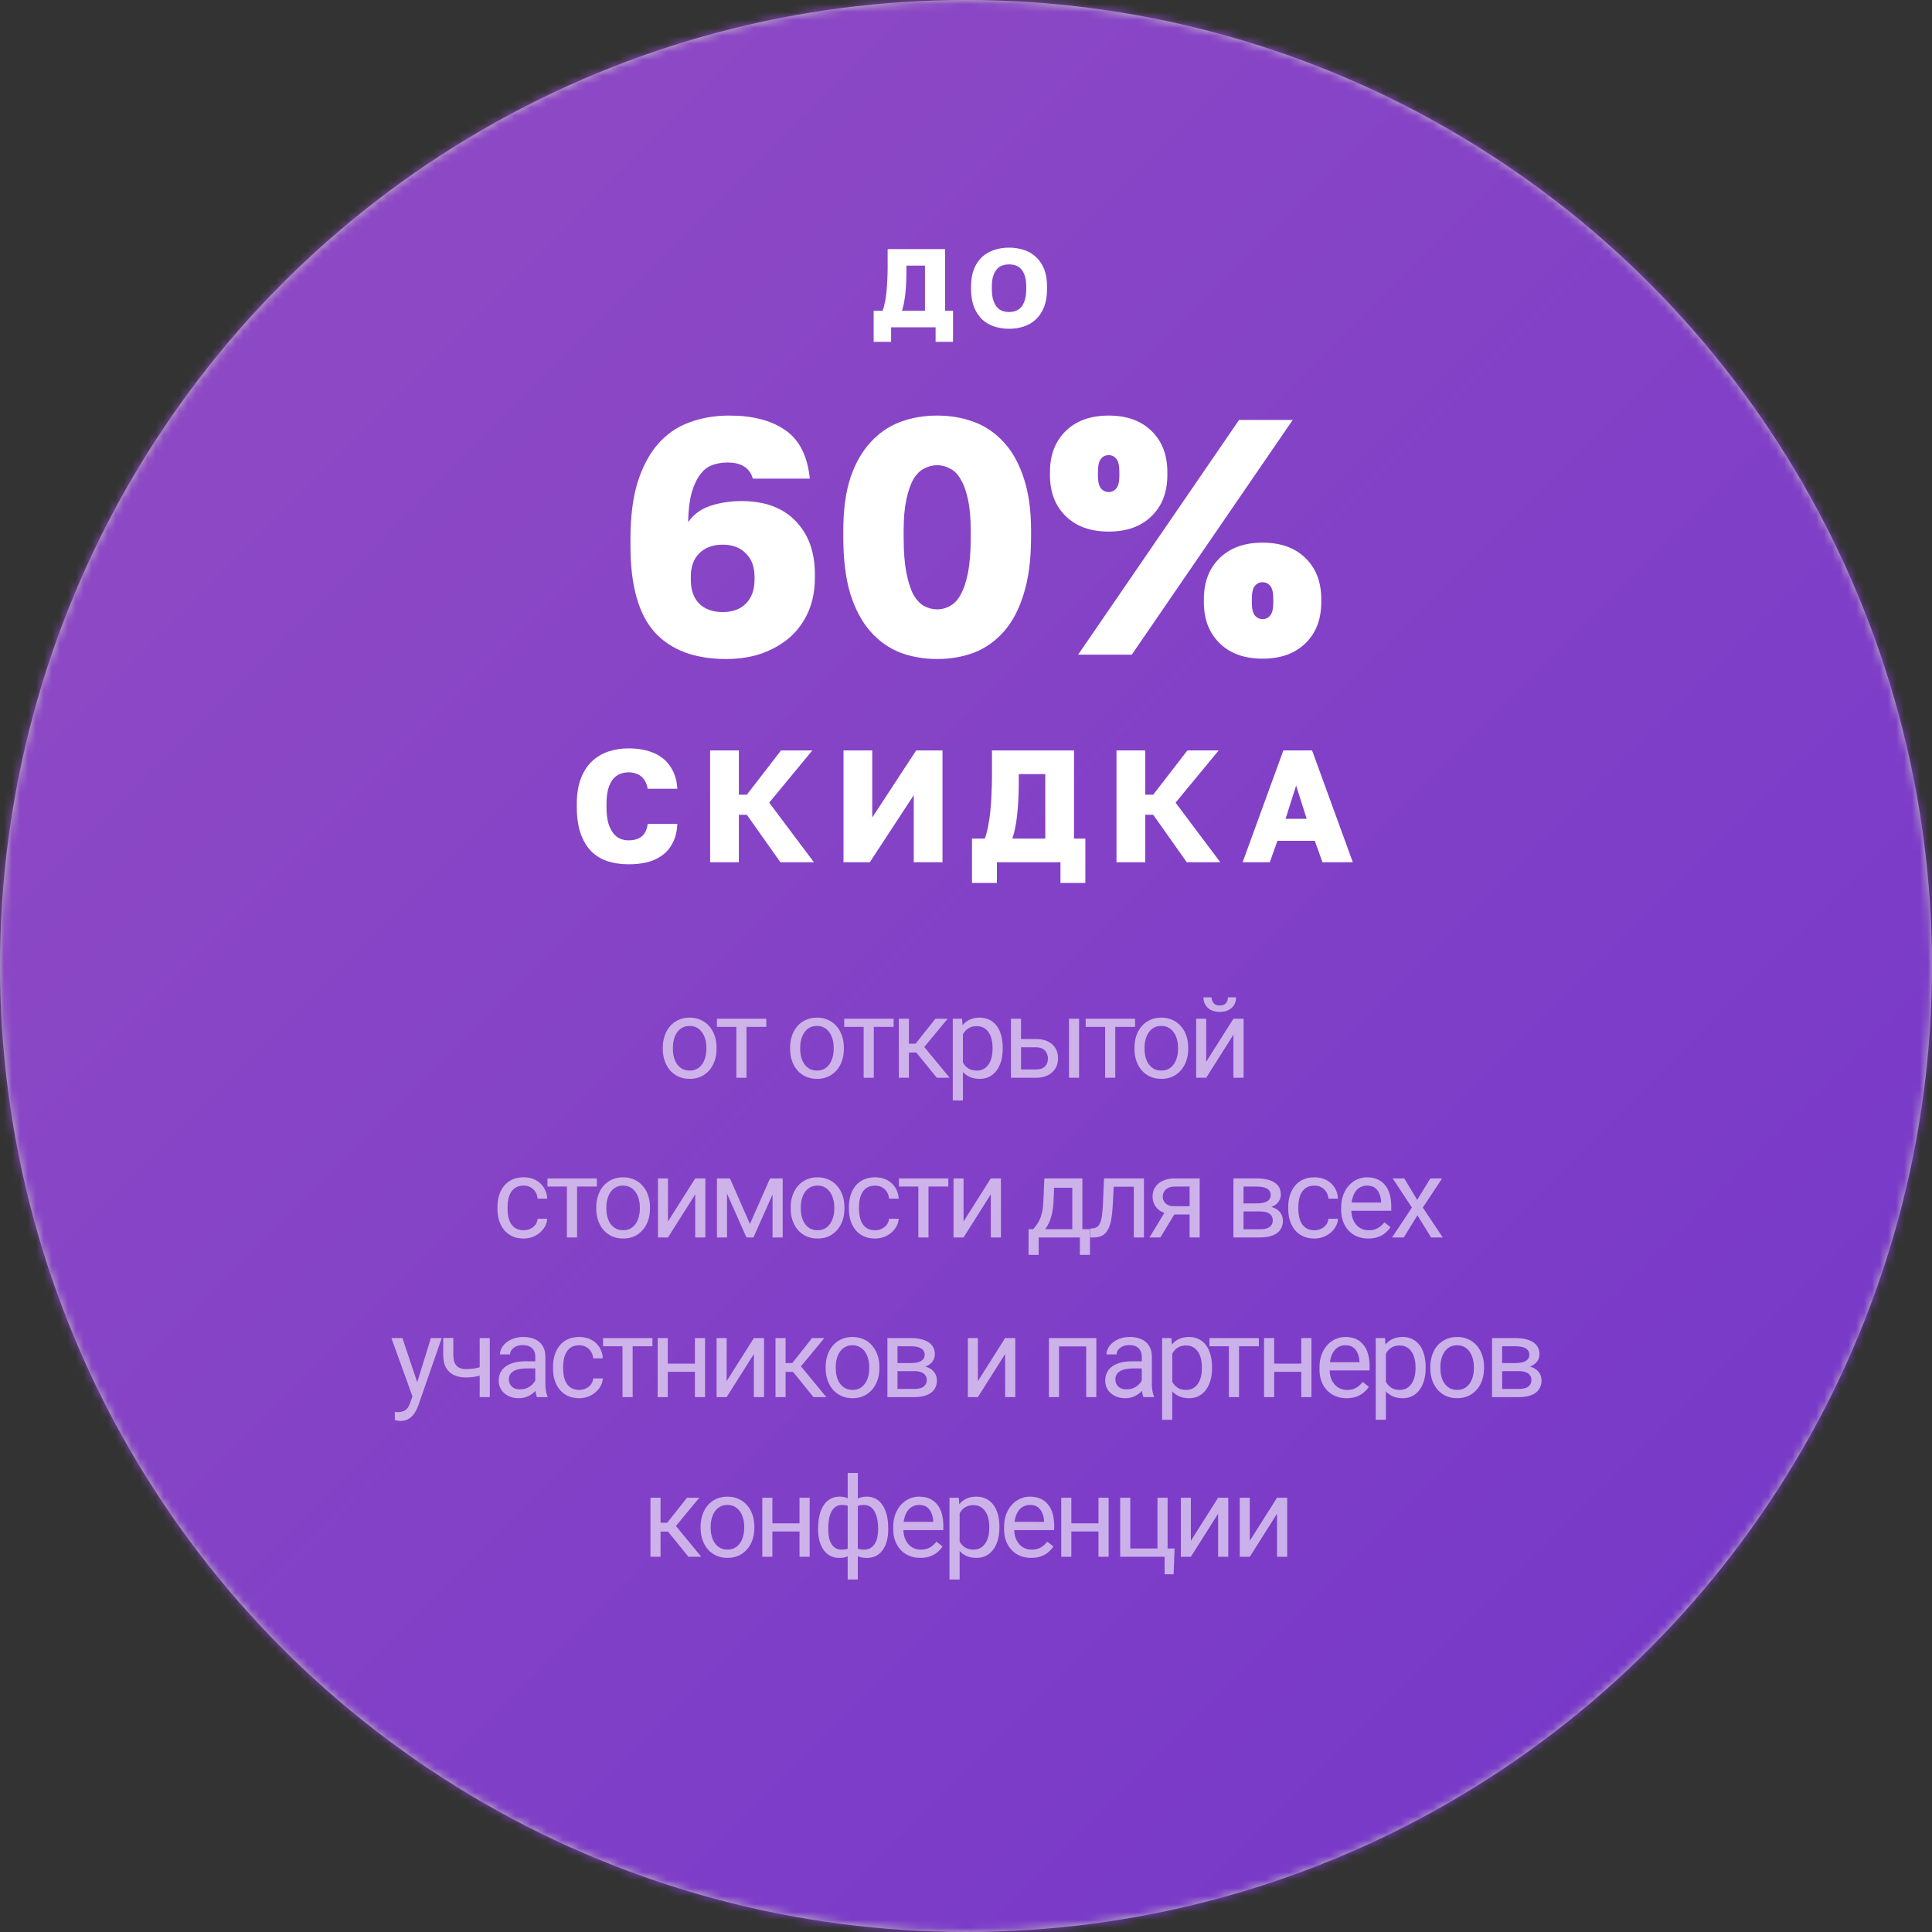
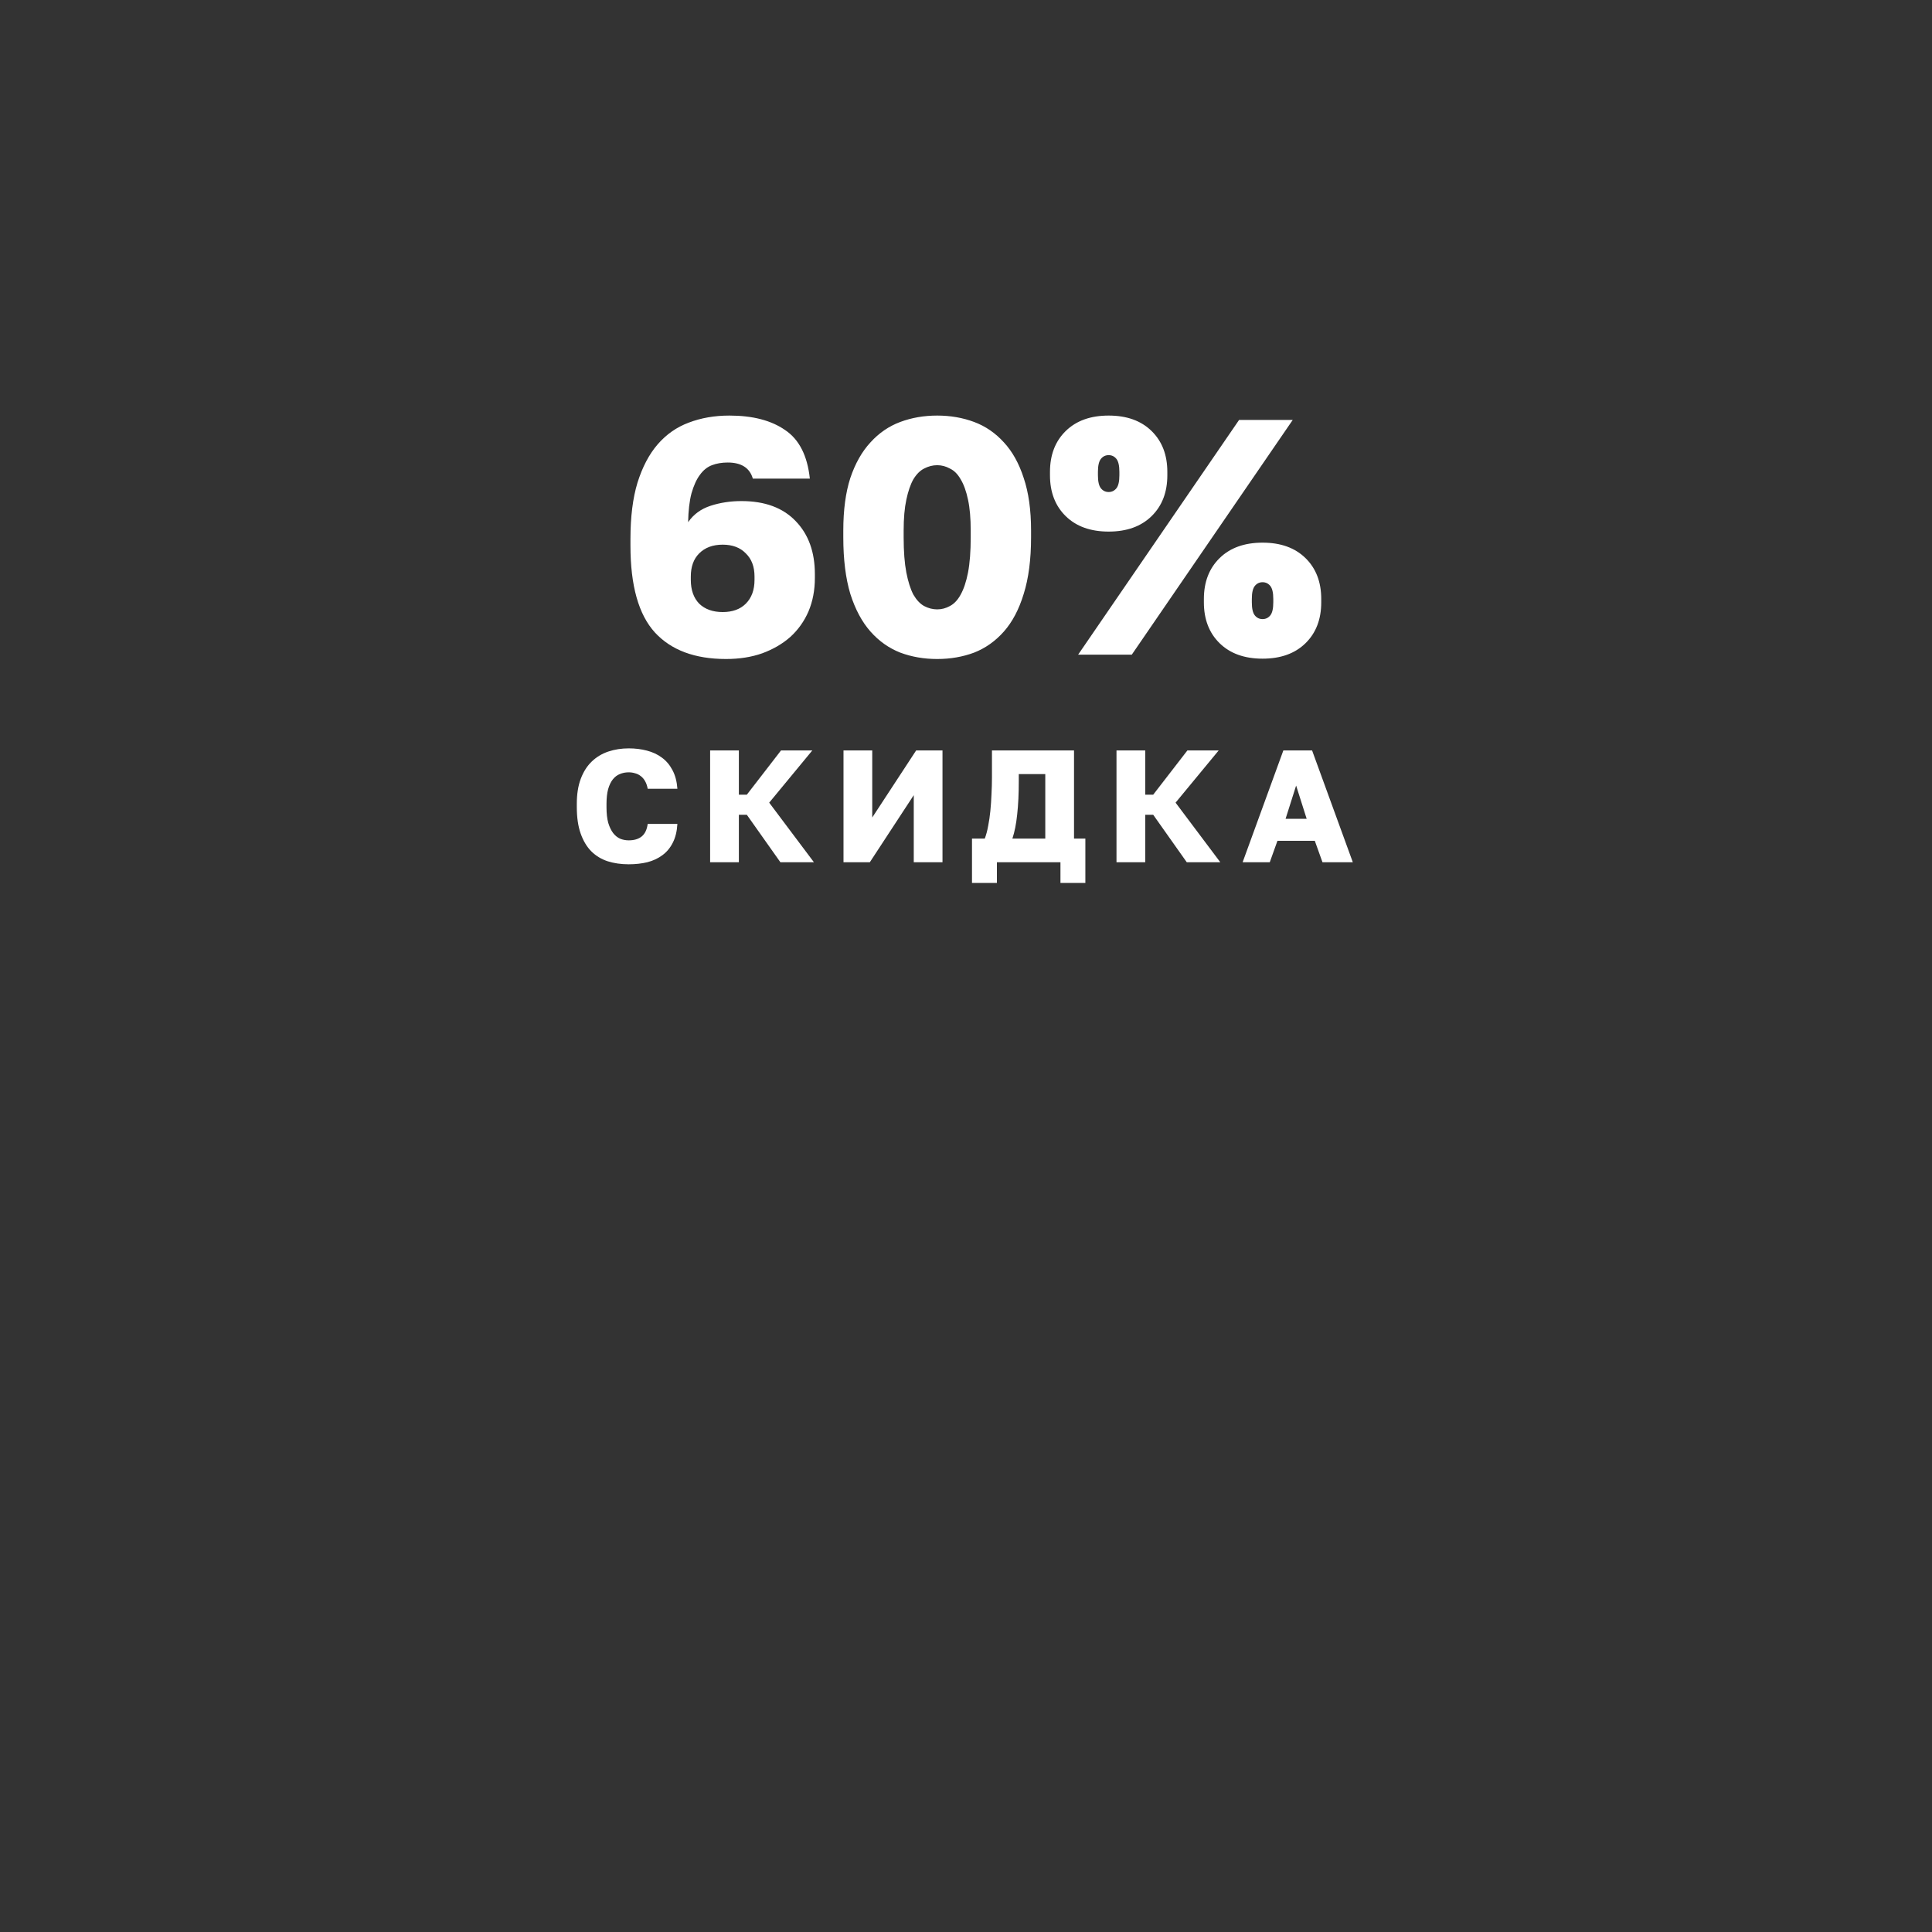
<svg xmlns="http://www.w3.org/2000/svg" width="242" height="242" viewBox="0 0 242 242" fill="none">
  <rect x="0" y="0" width="242" height="242" fill="#333333" stroke="none" />
-   <circle cx="121" cy="121" r="121" fill="#C4C4C4" />
  <mask id="mask0_609_71" style="mask-type:alpha" maskUnits="userSpaceOnUse" x="0" y="0" width="242" height="242">
-     <circle cx="121" cy="121" r="121" fill="#C4C4C4" />
-   </mask>
+     </mask>
  <g mask="url(#mask0_609_71)">
-     <rect width="540" height="540" transform="translate(-123 -140)" fill="url(#paint0_linear_609_71)" />
-   </g>
+     </g>
  <path d="M78.75 108.26C77.79 108.26 76.91 108.133 76.11 107.88C75.31 107.613 74.623 107.193 74.05 106.62C73.49 106.047 73.05 105.307 72.73 104.4C72.41 103.493 72.25 102.387 72.25 101.08V100.7C72.25 99.473 72.416 98.42 72.75 97.54C73.083 96.66 73.543 95.94 74.13 95.38C74.716 94.82 75.403 94.407 76.19 94.14C76.99 93.873 77.843 93.74 78.75 93.74C79.563 93.74 80.323 93.833 81.03 94.02C81.75 94.207 82.376 94.5 82.91 94.9C83.456 95.3 83.896 95.82 84.23 96.46C84.576 97.1 84.783 97.88 84.85 98.8H81.13C81.063 98.427 80.956 98.113 80.81 97.86C80.663 97.593 80.483 97.38 80.27 97.22C80.056 97.047 79.816 96.927 79.55 96.86C79.296 96.78 79.03 96.74 78.75 96.74C78.35 96.74 77.976 96.813 77.63 96.96C77.296 97.093 77.003 97.32 76.75 97.64C76.51 97.947 76.316 98.353 76.17 98.86C76.036 99.367 75.97 99.98 75.97 100.7V101.12C75.97 101.893 76.043 102.547 76.19 103.08C76.35 103.6 76.556 104.027 76.81 104.36C77.063 104.68 77.356 104.913 77.69 105.06C78.023 105.193 78.376 105.26 78.75 105.26C79.43 105.26 79.97 105.1 80.37 104.78C80.783 104.447 81.036 103.92 81.13 103.2H84.85C84.796 104.133 84.603 104.92 84.27 105.56C83.95 106.2 83.516 106.72 82.97 107.12C82.436 107.52 81.81 107.813 81.09 108C80.37 108.173 79.59 108.26 78.75 108.26ZM88.949 94H92.549V99.54H93.549L97.829 94H101.749L96.349 100.54L101.949 108H97.749L93.549 102.06H92.549V108H88.949V94ZM105.656 94H109.256V102.4L114.756 94H118.056V108H114.456V99.6L108.956 108H105.656V94ZM121.751 105.04H123.351C123.525 104.587 123.665 104.067 123.771 103.48C123.891 102.88 123.985 102.247 124.051 101.58C124.118 100.9 124.165 100.207 124.191 99.5C124.231 98.78 124.251 98.08 124.251 97.4V94H134.531V105.04H135.951V110.6H132.831V108H124.871V110.6H121.751V105.04ZM130.931 105.04V96.96H127.611V97.8C127.611 99.427 127.545 100.833 127.411 102.02C127.291 103.193 127.091 104.2 126.811 105.04H130.931ZM139.851 94H143.451V99.54H144.451L148.731 94H152.651L147.251 100.54L152.851 108H148.651L144.451 102.06H143.451V108H139.851V94ZM164.691 105.32H160.011L159.051 108H155.651L160.751 94H164.351L169.451 108H165.651L164.691 105.32ZM161.031 102.56H163.671L162.351 98.4L161.031 102.56Z" fill="white" />
-   <path d="M109.435 38.928H110.555C110.676 38.611 110.774 38.247 110.849 37.836C110.933 37.416 110.998 36.973 111.045 36.506C111.091 36.03 111.124 35.545 111.143 35.05C111.171 34.546 111.185 34.056 111.185 33.58V31.2H118.381V38.928H119.375V42.82H117.191V41H111.619V42.82H109.435V38.928ZM115.861 38.928V33.272H113.537V33.86C113.537 34.999 113.49 35.983 113.397 36.814C113.313 37.635 113.173 38.34 112.977 38.928H115.861ZM126.392 41.182C125.748 41.182 125.136 41.089 124.558 40.902C123.979 40.715 123.47 40.421 123.032 40.02C122.602 39.609 122.262 39.091 122.01 38.466C121.758 37.831 121.632 37.066 121.632 36.17V35.89C121.632 35.031 121.758 34.294 122.01 33.678C122.262 33.062 122.602 32.558 123.032 32.166C123.47 31.774 123.979 31.485 124.558 31.298C125.136 31.111 125.748 31.018 126.392 31.018C127.036 31.018 127.647 31.111 128.226 31.298C128.804 31.485 129.308 31.774 129.738 32.166C130.176 32.558 130.522 33.062 130.774 33.678C131.026 34.294 131.152 35.031 131.152 35.89V36.17C131.152 37.066 131.026 37.831 130.774 38.466C130.522 39.091 130.176 39.609 129.738 40.02C129.308 40.421 128.804 40.715 128.226 40.902C127.647 41.089 127.036 41.182 126.392 41.182ZM126.392 39.082C126.672 39.082 126.942 39.04 127.204 38.956C127.465 38.863 127.694 38.709 127.89 38.494C128.086 38.27 128.244 37.971 128.366 37.598C128.487 37.225 128.548 36.749 128.548 36.17V35.89C128.548 35.349 128.487 34.901 128.366 34.546C128.244 34.182 128.086 33.897 127.89 33.692C127.694 33.477 127.465 33.328 127.204 33.244C126.942 33.16 126.672 33.118 126.392 33.118C126.112 33.118 125.841 33.16 125.58 33.244C125.318 33.328 125.09 33.477 124.894 33.692C124.698 33.897 124.539 34.182 124.418 34.546C124.296 34.901 124.236 35.349 124.236 35.89V36.17C124.236 36.749 124.296 37.225 124.418 37.598C124.539 37.971 124.698 38.27 124.894 38.494C125.09 38.709 125.318 38.863 125.58 38.956C125.841 39.04 126.112 39.082 126.392 39.082Z" fill="white" />
-   <path opacity="0.6" d="M83.021 131.384V131.227C83.021 130.693 83.098 130.199 83.253 129.743C83.408 129.283 83.632 128.884 83.923 128.547C84.215 128.205 84.568 127.941 84.983 127.754C85.397 127.562 85.862 127.467 86.377 127.467C86.897 127.467 87.364 127.562 87.779 127.754C88.198 127.941 88.553 128.205 88.845 128.547C89.141 128.884 89.367 129.283 89.522 129.743C89.677 130.199 89.754 130.693 89.754 131.227V131.384C89.754 131.917 89.677 132.411 89.522 132.867C89.367 133.323 89.141 133.722 88.845 134.063C88.553 134.401 88.2 134.665 87.785 134.856C87.375 135.043 86.91 135.137 86.391 135.137C85.871 135.137 85.404 135.043 84.99 134.856C84.575 134.665 84.219 134.401 83.923 134.063C83.632 133.722 83.408 133.323 83.253 132.867C83.098 132.411 83.021 131.917 83.021 131.384ZM84.285 131.227V131.384C84.285 131.753 84.329 132.102 84.415 132.43C84.502 132.753 84.632 133.04 84.805 133.291C84.983 133.542 85.204 133.74 85.468 133.886C85.733 134.027 86.04 134.098 86.391 134.098C86.737 134.098 87.04 134.027 87.3 133.886C87.564 133.74 87.783 133.542 87.956 133.291C88.13 133.04 88.26 132.753 88.346 132.43C88.437 132.102 88.483 131.753 88.483 131.384V131.227C88.483 130.862 88.437 130.518 88.346 130.194C88.26 129.866 88.127 129.577 87.95 129.326C87.776 129.071 87.558 128.87 87.293 128.725C87.034 128.579 86.728 128.506 86.377 128.506C86.031 128.506 85.726 128.579 85.461 128.725C85.202 128.87 84.983 129.071 84.805 129.326C84.632 129.577 84.502 129.866 84.415 130.194C84.329 130.518 84.285 130.862 84.285 131.227ZM93.504 127.604V135H92.233V127.604H93.504ZM95.986 127.604V128.629H89.799V127.604H95.986ZM98.968 131.384V131.227C98.968 130.693 99.045 130.199 99.2 129.743C99.355 129.283 99.579 128.884 99.87 128.547C100.162 128.205 100.515 127.941 100.93 127.754C101.344 127.562 101.809 127.467 102.324 127.467C102.844 127.467 103.311 127.562 103.726 127.754C104.145 127.941 104.5 128.205 104.792 128.547C105.088 128.884 105.314 129.283 105.469 129.743C105.624 130.199 105.701 130.693 105.701 131.227V131.384C105.701 131.917 105.624 132.411 105.469 132.867C105.314 133.323 105.088 133.722 104.792 134.063C104.5 134.401 104.147 134.665 103.732 134.856C103.322 135.043 102.857 135.137 102.338 135.137C101.818 135.137 101.351 135.043 100.937 134.856C100.522 134.665 100.166 134.401 99.87 134.063C99.579 133.722 99.355 133.323 99.2 132.867C99.045 132.411 98.968 131.917 98.968 131.384ZM100.232 131.227V131.384C100.232 131.753 100.276 132.102 100.362 132.43C100.449 132.753 100.579 133.04 100.752 133.291C100.93 133.542 101.151 133.74 101.415 133.886C101.679 134.027 101.987 134.098 102.338 134.098C102.684 134.098 102.987 134.027 103.247 133.886C103.511 133.74 103.73 133.542 103.903 133.291C104.076 133.04 104.206 132.753 104.293 132.43C104.384 132.102 104.43 131.753 104.43 131.384V131.227C104.43 130.862 104.384 130.518 104.293 130.194C104.206 129.866 104.074 129.577 103.896 129.326C103.723 129.071 103.505 128.87 103.24 128.725C102.98 128.579 102.675 128.506 102.324 128.506C101.978 128.506 101.673 128.579 101.408 128.725C101.148 128.87 100.93 129.071 100.752 129.326C100.579 129.577 100.449 129.866 100.362 130.194C100.276 130.518 100.232 130.862 100.232 131.227ZM109.451 127.604V135H108.18V127.604H109.451ZM111.933 127.604V128.629H105.746V127.604H111.933ZM113.851 127.604V135H112.586V127.604H113.851ZM118.704 127.604L115.198 131.842H113.427L113.236 130.734H114.685L117.166 127.604H118.704ZM117.344 135L114.623 131.65L115.437 130.734L118.951 135H117.344ZM120.616 129.025V137.844H119.344V127.604H120.506L120.616 129.025ZM125.599 131.24V131.384C125.599 131.922 125.535 132.421 125.408 132.881C125.28 133.337 125.093 133.733 124.847 134.07C124.606 134.408 124.307 134.67 123.952 134.856C123.596 135.043 123.188 135.137 122.728 135.137C122.259 135.137 121.844 135.059 121.484 134.904C121.124 134.749 120.819 134.524 120.568 134.228C120.317 133.931 120.117 133.576 119.966 133.161C119.821 132.746 119.72 132.279 119.666 131.76V130.994C119.72 130.447 119.823 129.957 119.973 129.524C120.124 129.091 120.322 128.722 120.568 128.417C120.819 128.107 121.122 127.872 121.477 127.713C121.833 127.549 122.243 127.467 122.708 127.467C123.172 127.467 123.585 127.558 123.945 127.74C124.305 127.918 124.608 128.173 124.854 128.506C125.1 128.839 125.285 129.237 125.408 129.702C125.535 130.162 125.599 130.675 125.599 131.24ZM124.328 131.384V131.24C124.328 130.871 124.289 130.525 124.212 130.201C124.134 129.873 124.013 129.586 123.849 129.34C123.69 129.089 123.485 128.893 123.234 128.752C122.983 128.606 122.685 128.533 122.338 128.533C122.019 128.533 121.741 128.588 121.504 128.697C121.272 128.807 121.074 128.955 120.91 129.142C120.746 129.324 120.611 129.534 120.506 129.771C120.406 130.003 120.331 130.244 120.281 130.495V132.266C120.372 132.585 120.5 132.885 120.664 133.168C120.828 133.446 121.046 133.672 121.32 133.845C121.593 134.013 121.937 134.098 122.352 134.098C122.694 134.098 122.988 134.027 123.234 133.886C123.485 133.74 123.69 133.542 123.849 133.291C124.013 133.04 124.134 132.753 124.212 132.43C124.289 132.102 124.328 131.753 124.328 131.384ZM127.552 130.146H129.773C130.37 130.146 130.874 130.251 131.284 130.461C131.694 130.666 132.004 130.951 132.214 131.315C132.428 131.675 132.535 132.086 132.535 132.546C132.535 132.888 132.476 133.209 132.357 133.51C132.239 133.806 132.061 134.066 131.824 134.289C131.592 134.512 131.302 134.688 130.956 134.815C130.614 134.938 130.22 135 129.773 135H126.629V127.604H127.893V133.961H129.773C130.138 133.961 130.429 133.895 130.648 133.763C130.867 133.631 131.024 133.46 131.12 133.25C131.216 133.04 131.263 132.822 131.263 132.594C131.263 132.37 131.216 132.152 131.12 131.938C131.024 131.723 130.867 131.546 130.648 131.404C130.429 131.258 130.138 131.186 129.773 131.186H127.552V130.146ZM135.167 127.604V135H133.902V127.604H135.167ZM139.696 127.604V135H138.425V127.604H139.696ZM142.178 127.604V128.629H135.991V127.604H142.178ZM142.1 131.384V131.227C142.1 130.693 142.177 130.199 142.332 129.743C142.487 129.283 142.71 128.884 143.002 128.547C143.294 128.205 143.647 127.941 144.062 127.754C144.476 127.562 144.941 127.467 145.456 127.467C145.976 127.467 146.443 127.562 146.858 127.754C147.277 127.941 147.632 128.205 147.924 128.547C148.22 128.884 148.446 129.283 148.601 129.743C148.756 130.199 148.833 130.693 148.833 131.227V131.384C148.833 131.917 148.756 132.411 148.601 132.867C148.446 133.323 148.22 133.722 147.924 134.063C147.632 134.401 147.279 134.665 146.864 134.856C146.454 135.043 145.989 135.137 145.47 135.137C144.95 135.137 144.483 135.043 144.069 134.856C143.654 134.665 143.298 134.401 143.002 134.063C142.71 133.722 142.487 133.323 142.332 132.867C142.177 132.411 142.1 131.917 142.1 131.384ZM143.364 131.227V131.384C143.364 131.753 143.408 132.102 143.494 132.43C143.581 132.753 143.711 133.04 143.884 133.291C144.062 133.542 144.283 133.74 144.547 133.886C144.811 134.027 145.119 134.098 145.47 134.098C145.816 134.098 146.119 134.027 146.379 133.886C146.643 133.74 146.862 133.542 147.035 133.291C147.209 133.04 147.338 132.753 147.425 132.43C147.516 132.102 147.562 131.753 147.562 131.384V131.227C147.562 130.862 147.516 130.518 147.425 130.194C147.338 129.866 147.206 129.577 147.029 129.326C146.855 129.071 146.637 128.87 146.372 128.725C146.113 128.579 145.807 128.506 145.456 128.506C145.11 128.506 144.805 128.579 144.54 128.725C144.28 128.87 144.062 129.071 143.884 129.326C143.711 129.577 143.581 129.866 143.494 130.194C143.408 130.518 143.364 130.862 143.364 131.227ZM151.086 132.997L154.497 127.604H155.769V135H154.497V129.606L151.086 135H149.829V127.604H151.086V132.997ZM153.807 124.924H154.832C154.832 125.279 154.75 125.596 154.586 125.874C154.422 126.147 154.188 126.362 153.882 126.517C153.577 126.672 153.215 126.749 152.795 126.749C152.162 126.749 151.661 126.58 151.291 126.243C150.927 125.901 150.745 125.462 150.745 124.924H151.77C151.77 125.193 151.847 125.43 152.002 125.635C152.157 125.84 152.422 125.942 152.795 125.942C153.16 125.942 153.42 125.84 153.575 125.635C153.73 125.43 153.807 125.193 153.807 124.924ZM65.599 154.098C65.9 154.098 66.178 154.036 66.433 153.913C66.688 153.79 66.898 153.621 67.062 153.407C67.226 153.188 67.319 152.94 67.342 152.662H68.545C68.522 153.1 68.374 153.507 68.101 153.886C67.832 154.259 67.479 154.562 67.041 154.795C66.604 155.023 66.123 155.137 65.599 155.137C65.043 155.137 64.558 155.039 64.143 154.843C63.733 154.647 63.391 154.378 63.117 154.036C62.849 153.694 62.646 153.302 62.509 152.86C62.377 152.414 62.311 151.942 62.311 151.445V151.158C62.311 150.661 62.377 150.192 62.509 149.75C62.646 149.303 62.849 148.909 63.117 148.567C63.391 148.226 63.733 147.957 64.143 147.761C64.558 147.565 65.043 147.467 65.599 147.467C66.178 147.467 66.683 147.585 67.116 147.822C67.549 148.055 67.889 148.374 68.135 148.779C68.386 149.18 68.522 149.636 68.545 150.146H67.342C67.319 149.841 67.233 149.565 67.082 149.319C66.936 149.073 66.736 148.877 66.481 148.731C66.23 148.581 65.936 148.506 65.599 148.506C65.212 148.506 64.886 148.583 64.621 148.738C64.362 148.889 64.154 149.094 63.999 149.354C63.849 149.609 63.739 149.894 63.671 150.208C63.607 150.518 63.575 150.835 63.575 151.158V151.445C63.575 151.769 63.607 152.088 63.671 152.402C63.735 152.717 63.842 153.002 63.992 153.257C64.147 153.512 64.355 153.717 64.615 153.872C64.879 154.022 65.207 154.098 65.599 154.098ZM72.282 147.604V155H71.01V147.604H72.282ZM74.763 147.604V148.629H68.577V147.604H74.763ZM74.685 151.384V151.227C74.685 150.693 74.763 150.199 74.918 149.743C75.073 149.283 75.296 148.884 75.588 148.547C75.879 148.205 76.232 147.941 76.647 147.754C77.062 147.562 77.527 147.467 78.042 147.467C78.561 147.467 79.028 147.562 79.443 147.754C79.862 147.941 80.218 148.205 80.509 148.547C80.806 148.884 81.031 149.283 81.186 149.743C81.341 150.199 81.419 150.693 81.419 151.227V151.384C81.419 151.917 81.341 152.411 81.186 152.867C81.031 153.323 80.806 153.722 80.509 154.063C80.218 154.401 79.865 154.665 79.45 154.856C79.04 155.043 78.575 155.137 78.055 155.137C77.536 155.137 77.069 155.043 76.654 154.856C76.239 154.665 75.884 154.401 75.588 154.063C75.296 153.722 75.073 153.323 74.918 152.867C74.763 152.411 74.685 151.917 74.685 151.384ZM75.95 151.227V151.384C75.95 151.753 75.993 152.102 76.08 152.43C76.166 152.753 76.296 153.04 76.469 153.291C76.647 153.542 76.868 153.74 77.132 153.886C77.397 154.027 77.704 154.098 78.055 154.098C78.402 154.098 78.705 154.027 78.965 153.886C79.229 153.74 79.448 153.542 79.621 153.291C79.794 153.04 79.924 152.753 80.01 152.43C80.102 152.102 80.147 151.753 80.147 151.384V151.227C80.147 150.862 80.102 150.518 80.01 150.194C79.924 149.866 79.792 149.577 79.614 149.326C79.441 149.071 79.222 148.87 78.958 148.725C78.698 148.579 78.392 148.506 78.042 148.506C77.695 148.506 77.39 148.579 77.126 148.725C76.866 148.87 76.647 149.071 76.469 149.326C76.296 149.577 76.166 149.866 76.08 150.194C75.993 150.518 75.95 150.862 75.95 151.227ZM83.672 152.997L87.083 147.604H88.354V155H87.083V149.606L83.672 155H82.414V147.604H83.672V152.997ZM93.936 153.318L96.452 147.604H97.669L94.374 155H93.499L90.218 147.604H91.435L93.936 153.318ZM91.065 147.604V155H89.801V147.604H91.065ZM96.767 155V147.604H98.038V155H96.767ZM99.04 151.384V151.227C99.04 150.693 99.118 150.199 99.273 149.743C99.428 149.283 99.651 148.884 99.943 148.547C100.234 148.205 100.587 147.941 101.002 147.754C101.417 147.562 101.882 147.467 102.397 147.467C102.916 147.467 103.383 147.562 103.798 147.754C104.217 147.941 104.573 148.205 104.864 148.547C105.161 148.884 105.386 149.283 105.541 149.743C105.696 150.199 105.774 150.693 105.774 151.227V151.384C105.774 151.917 105.696 152.411 105.541 152.867C105.386 153.323 105.161 153.722 104.864 154.063C104.573 154.401 104.22 154.665 103.805 154.856C103.395 155.043 102.93 155.137 102.41 155.137C101.891 155.137 101.424 155.043 101.009 154.856C100.594 154.665 100.239 154.401 99.943 154.063C99.651 153.722 99.428 153.323 99.273 152.867C99.118 152.411 99.04 151.917 99.04 151.384ZM100.305 151.227V151.384C100.305 151.753 100.348 152.102 100.435 152.43C100.521 152.753 100.651 153.04 100.824 153.291C101.002 153.542 101.223 153.74 101.488 153.886C101.752 154.027 102.059 154.098 102.41 154.098C102.757 154.098 103.06 154.027 103.32 153.886C103.584 153.74 103.803 153.542 103.976 153.291C104.149 153.04 104.279 152.753 104.365 152.43C104.457 152.102 104.502 151.753 104.502 151.384V151.227C104.502 150.862 104.457 150.518 104.365 150.194C104.279 149.866 104.147 149.577 103.969 149.326C103.796 149.071 103.577 148.87 103.313 148.725C103.053 148.579 102.748 148.506 102.397 148.506C102.05 148.506 101.745 148.579 101.481 148.725C101.221 148.87 101.002 149.071 100.824 149.326C100.651 149.577 100.521 149.866 100.435 150.194C100.348 150.518 100.305 150.862 100.305 151.227ZM109.62 154.098C109.92 154.098 110.198 154.036 110.454 153.913C110.709 153.79 110.918 153.621 111.082 153.407C111.246 153.188 111.34 152.94 111.363 152.662H112.566C112.543 153.1 112.395 153.507 112.121 153.886C111.853 154.259 111.499 154.562 111.062 154.795C110.624 155.023 110.144 155.137 109.62 155.137C109.064 155.137 108.578 155.039 108.163 154.843C107.753 154.647 107.412 154.378 107.138 154.036C106.869 153.694 106.666 153.302 106.53 152.86C106.398 152.414 106.331 151.942 106.331 151.445V151.158C106.331 150.661 106.398 150.192 106.53 149.75C106.666 149.303 106.869 148.909 107.138 148.567C107.412 148.226 107.753 147.957 108.163 147.761C108.578 147.565 109.064 147.467 109.62 147.467C110.198 147.467 110.704 147.585 111.137 147.822C111.57 148.055 111.91 148.374 112.156 148.779C112.406 149.18 112.543 149.636 112.566 150.146H111.363C111.34 149.841 111.253 149.565 111.103 149.319C110.957 149.073 110.757 148.877 110.501 148.731C110.251 148.581 109.957 148.506 109.62 148.506C109.232 148.506 108.906 148.583 108.642 148.738C108.382 148.889 108.175 149.094 108.02 149.354C107.87 149.609 107.76 149.894 107.692 150.208C107.628 150.518 107.596 150.835 107.596 151.158V151.445C107.596 151.769 107.628 152.088 107.692 152.402C107.756 152.717 107.863 153.002 108.013 153.257C108.168 153.512 108.375 153.717 108.635 153.872C108.899 154.022 109.228 154.098 109.62 154.098ZM116.302 147.604V155H115.031V147.604H116.302ZM118.784 147.604V148.629H112.597V147.604H118.784ZM120.695 152.997L124.106 147.604H125.378V155H124.106V149.606L120.695 155H119.437V147.604H120.695V152.997ZM130.814 147.604H132.078L131.969 150.372C131.942 151.074 131.862 151.68 131.73 152.19C131.598 152.701 131.429 153.136 131.224 153.496C131.019 153.852 130.789 154.15 130.533 154.392C130.283 154.633 130.023 154.836 129.754 155H129.125L129.159 153.968L129.419 153.961C129.57 153.783 129.715 153.601 129.857 153.414C129.998 153.223 130.128 152.997 130.246 152.737C130.365 152.473 130.463 152.152 130.54 151.773C130.622 151.391 130.675 150.924 130.697 150.372L130.814 147.604ZM131.128 147.604H135.578V155H134.314V148.772H131.128V147.604ZM128.838 153.961H136.529V157.181H135.264V155H130.103V157.181H128.831L128.838 153.961ZM142.172 147.604V148.649H138.597V147.604H142.172ZM143.287 147.604V155H142.022V147.604H143.287ZM138.289 147.604H139.561L139.37 151.172C139.338 151.723 139.285 152.211 139.212 152.635C139.144 153.054 139.048 153.414 138.925 153.715C138.807 154.016 138.656 154.262 138.474 154.453C138.296 154.64 138.082 154.779 137.831 154.87C137.581 154.957 137.291 155 136.963 155H136.567V153.886L136.84 153.865C137.036 153.852 137.203 153.806 137.339 153.729C137.481 153.651 137.599 153.537 137.695 153.387C137.79 153.232 137.868 153.034 137.927 152.792C137.991 152.55 138.039 152.263 138.071 151.931C138.107 151.598 138.135 151.211 138.153 150.769L138.289 147.604ZM146.121 151.473H147.488L145.348 155H143.981L146.121 151.473ZM147.18 147.604H150.27V155H149.005V148.629H147.18C146.82 148.629 146.526 148.69 146.298 148.813C146.071 148.932 145.904 149.087 145.799 149.278C145.695 149.47 145.642 149.668 145.642 149.873C145.642 150.074 145.69 150.267 145.786 150.454C145.881 150.636 146.032 150.787 146.237 150.905C146.442 151.024 146.706 151.083 147.03 151.083H149.347V152.122H147.03C146.606 152.122 146.23 152.065 145.902 151.951C145.574 151.837 145.296 151.68 145.068 151.479C144.84 151.274 144.667 151.035 144.548 150.762C144.43 150.484 144.371 150.183 144.371 149.859C144.371 149.536 144.432 149.237 144.555 148.964C144.683 148.69 144.865 148.451 145.102 148.246C145.344 148.041 145.638 147.884 145.984 147.774C146.335 147.66 146.734 147.604 147.18 147.604ZM157.853 151.746H155.426L155.412 150.734H157.395C157.786 150.734 158.112 150.696 158.372 150.618C158.636 150.541 158.835 150.424 158.967 150.27C159.099 150.115 159.165 149.923 159.165 149.695C159.165 149.518 159.126 149.363 159.049 149.23C158.976 149.094 158.864 148.982 158.714 148.896C158.563 148.804 158.377 148.738 158.153 148.697C157.935 148.652 157.677 148.629 157.381 148.629H155.761V155H154.496V147.604H157.381C157.85 147.604 158.272 147.645 158.646 147.727C159.024 147.809 159.345 147.934 159.609 148.103C159.878 148.267 160.083 148.476 160.225 148.731C160.366 148.987 160.437 149.287 160.437 149.634C160.437 149.857 160.391 150.069 160.3 150.27C160.209 150.47 160.074 150.648 159.896 150.803C159.719 150.958 159.5 151.085 159.24 151.186C158.98 151.281 158.682 151.343 158.345 151.37L157.853 151.746ZM157.853 155H154.968L155.597 153.975H157.853C158.203 153.975 158.495 153.931 158.728 153.845C158.96 153.754 159.133 153.626 159.247 153.462C159.366 153.293 159.425 153.093 159.425 152.86C159.425 152.628 159.366 152.43 159.247 152.266C159.133 152.097 158.96 151.969 158.728 151.883C158.495 151.792 158.203 151.746 157.853 151.746H155.932L155.945 150.734H158.345L158.803 151.117C159.208 151.149 159.552 151.249 159.835 151.418C160.118 151.587 160.332 151.801 160.478 152.061C160.623 152.316 160.696 152.594 160.696 152.895C160.696 153.241 160.63 153.546 160.498 153.811C160.37 154.075 160.184 154.296 159.938 154.474C159.691 154.647 159.393 154.779 159.042 154.87C158.691 154.957 158.295 155 157.853 155ZM164.652 154.098C164.952 154.098 165.23 154.036 165.486 153.913C165.741 153.79 165.95 153.621 166.114 153.407C166.279 153.188 166.372 152.94 166.395 152.662H167.598C167.575 153.1 167.427 153.507 167.154 153.886C166.885 154.259 166.531 154.562 166.094 154.795C165.656 155.023 165.176 155.137 164.652 155.137C164.096 155.137 163.61 155.039 163.196 154.843C162.785 154.647 162.444 154.378 162.17 154.036C161.901 153.694 161.698 153.302 161.562 152.86C161.43 152.414 161.363 151.942 161.363 151.445V151.158C161.363 150.661 161.43 150.192 161.562 149.75C161.698 149.303 161.901 148.909 162.17 148.567C162.444 148.226 162.785 147.957 163.196 147.761C163.61 147.565 164.096 147.467 164.652 147.467C165.23 147.467 165.736 147.585 166.169 147.822C166.602 148.055 166.942 148.374 167.188 148.779C167.438 149.18 167.575 149.636 167.598 150.146H166.395C166.372 149.841 166.285 149.565 166.135 149.319C165.989 149.073 165.789 148.877 165.533 148.731C165.283 148.581 164.989 148.506 164.652 148.506C164.264 148.506 163.938 148.583 163.674 148.738C163.414 148.889 163.207 149.094 163.052 149.354C162.902 149.609 162.792 149.894 162.724 150.208C162.66 150.518 162.628 150.835 162.628 151.158V151.445C162.628 151.769 162.66 152.088 162.724 152.402C162.788 152.717 162.895 153.002 163.045 153.257C163.2 153.512 163.407 153.717 163.667 153.872C163.932 154.022 164.26 154.098 164.652 154.098ZM171.389 155.137C170.874 155.137 170.407 155.05 169.988 154.877C169.573 154.699 169.215 154.451 168.914 154.132C168.618 153.813 168.39 153.435 168.231 152.997C168.071 152.56 167.992 152.081 167.992 151.562V151.274C167.992 150.673 168.08 150.137 168.258 149.668C168.436 149.194 168.677 148.793 168.983 148.465C169.288 148.137 169.635 147.888 170.022 147.72C170.409 147.551 170.81 147.467 171.225 147.467C171.754 147.467 172.209 147.558 172.592 147.74C172.98 147.923 173.296 148.178 173.542 148.506C173.788 148.829 173.971 149.212 174.089 149.654C174.208 150.092 174.267 150.57 174.267 151.09V151.657H168.744V150.625H173.002V150.529C172.984 150.201 172.916 149.882 172.797 149.572C172.683 149.262 172.501 149.007 172.25 148.807C172 148.606 171.658 148.506 171.225 148.506C170.938 148.506 170.674 148.567 170.432 148.69C170.191 148.809 169.983 148.987 169.81 149.224C169.637 149.461 169.502 149.75 169.407 150.092C169.311 150.434 169.263 150.828 169.263 151.274V151.562C169.263 151.912 169.311 152.243 169.407 152.553C169.507 152.858 169.65 153.127 169.837 153.359C170.029 153.592 170.259 153.774 170.528 153.906C170.801 154.038 171.111 154.104 171.457 154.104C171.904 154.104 172.282 154.013 172.592 153.831C172.902 153.649 173.173 153.405 173.406 153.1L174.171 153.708C174.012 153.95 173.809 154.18 173.563 154.398C173.317 154.617 173.014 154.795 172.654 154.932C172.298 155.068 171.877 155.137 171.389 155.137ZM175.898 147.604L177.518 150.297L179.159 147.604H180.642L178.222 151.254L180.717 155H179.254L177.546 152.225L175.837 155H174.367L176.855 151.254L174.442 147.604H175.898ZM51.919 174.234L53.976 167.604H55.33L52.363 176.142C52.295 176.324 52.204 176.52 52.09 176.729C51.98 176.944 51.839 177.146 51.666 177.338C51.493 177.529 51.283 177.684 51.037 177.803C50.795 177.926 50.506 177.987 50.169 177.987C50.069 177.987 49.941 177.974 49.786 177.946C49.631 177.919 49.522 177.896 49.458 177.878L49.451 176.853C49.487 176.857 49.544 176.862 49.622 176.866C49.704 176.875 49.761 176.88 49.793 176.88C50.08 176.88 50.324 176.841 50.524 176.764C50.725 176.691 50.893 176.565 51.03 176.388C51.171 176.215 51.292 175.975 51.392 175.67L51.919 174.234ZM50.408 167.604L52.329 173.346L52.657 174.679L51.748 175.144L49.027 167.604H50.408ZM61.35 167.604V175H60.085V167.604H61.35ZM60.919 171.001V172.04C60.664 172.136 60.404 172.222 60.14 172.3C59.88 172.373 59.604 172.432 59.312 172.478C59.025 172.519 58.713 172.539 58.376 172.539C57.793 172.539 57.287 172.439 56.858 172.238C56.43 172.033 56.1 171.726 55.867 171.315C55.635 170.901 55.519 170.379 55.519 169.75V167.59H56.783V169.75C56.783 170.16 56.845 170.493 56.968 170.748C57.091 171.003 57.271 171.192 57.508 171.315C57.745 171.434 58.034 171.493 58.376 171.493C58.704 171.493 59.012 171.473 59.299 171.432C59.59 171.386 59.868 171.327 60.133 171.254C60.402 171.181 60.664 171.097 60.919 171.001ZM67.048 173.735V169.928C67.048 169.636 66.989 169.383 66.87 169.169C66.756 168.95 66.583 168.782 66.351 168.663C66.118 168.545 65.831 168.485 65.49 168.485C65.17 168.485 64.89 168.54 64.649 168.649C64.412 168.759 64.225 168.902 64.088 169.08C63.956 169.258 63.89 169.449 63.89 169.654H62.625C62.625 169.39 62.694 169.128 62.83 168.868C62.967 168.608 63.163 168.374 63.418 168.164C63.678 167.95 63.988 167.781 64.348 167.658C64.712 167.531 65.118 167.467 65.565 167.467C66.102 167.467 66.576 167.558 66.987 167.74C67.401 167.923 67.725 168.198 67.957 168.567C68.194 168.932 68.313 169.39 68.313 169.941V173.387C68.313 173.633 68.333 173.895 68.374 174.173C68.42 174.451 68.486 174.69 68.573 174.891V175H67.253C67.189 174.854 67.139 174.66 67.103 174.419C67.066 174.173 67.048 173.945 67.048 173.735ZM67.267 170.516L67.281 171.404H66.002C65.642 171.404 65.321 171.434 65.038 171.493C64.756 171.548 64.519 171.632 64.327 171.746C64.136 171.86 63.99 172.004 63.89 172.177C63.79 172.345 63.739 172.544 63.739 172.771C63.739 173.004 63.792 173.216 63.897 173.407C64.001 173.599 64.159 173.751 64.368 173.865C64.582 173.975 64.845 174.029 65.154 174.029C65.542 174.029 65.884 173.947 66.18 173.783C66.476 173.619 66.711 173.419 66.884 173.182C67.062 172.945 67.157 172.715 67.171 172.491L67.711 173.1C67.679 173.291 67.593 173.503 67.451 173.735C67.31 173.968 67.121 174.191 66.884 174.405C66.652 174.615 66.374 174.79 66.05 174.932C65.731 175.068 65.371 175.137 64.97 175.137C64.469 175.137 64.029 175.039 63.651 174.843C63.277 174.647 62.985 174.385 62.776 174.057C62.571 173.724 62.468 173.353 62.468 172.942C62.468 172.546 62.545 172.197 62.7 171.896C62.855 171.591 63.079 171.338 63.37 171.138C63.662 170.933 64.013 170.778 64.423 170.673C64.833 170.568 65.291 170.516 65.797 170.516H67.267ZM72.562 174.098C72.863 174.098 73.141 174.036 73.396 173.913C73.651 173.79 73.861 173.621 74.025 173.407C74.189 173.188 74.282 172.94 74.305 172.662H75.508C75.485 173.1 75.337 173.507 75.064 173.886C74.795 174.259 74.442 174.562 74.004 174.795C73.567 175.023 73.086 175.137 72.562 175.137C72.006 175.137 71.521 175.039 71.106 174.843C70.696 174.647 70.354 174.378 70.081 174.036C69.812 173.694 69.609 173.302 69.472 172.86C69.34 172.414 69.274 171.942 69.274 171.445V171.158C69.274 170.661 69.34 170.192 69.472 169.75C69.609 169.303 69.812 168.909 70.081 168.567C70.354 168.226 70.696 167.957 71.106 167.761C71.521 167.565 72.006 167.467 72.562 167.467C73.141 167.467 73.647 167.585 74.079 167.822C74.512 168.055 74.852 168.374 75.098 168.779C75.349 169.18 75.485 169.636 75.508 170.146H74.305C74.282 169.841 74.196 169.565 74.045 169.319C73.9 169.073 73.699 168.877 73.444 168.731C73.193 168.581 72.899 168.506 72.562 168.506C72.174 168.506 71.849 168.583 71.584 168.738C71.325 168.889 71.117 169.094 70.962 169.354C70.812 169.609 70.703 169.894 70.634 170.208C70.57 170.518 70.538 170.835 70.538 171.158V171.445C70.538 171.769 70.57 172.088 70.634 172.402C70.698 172.717 70.805 173.002 70.956 173.257C71.11 173.512 71.318 173.717 71.578 173.872C71.842 174.022 72.17 174.098 72.562 174.098ZM79.245 167.604V175H77.973V167.604H79.245ZM81.726 167.604V168.629H75.54V167.604H81.726ZM87.288 170.81V171.835H83.378V170.81H87.288ZM83.644 167.604V175H82.38V167.604H83.644ZM88.313 167.604V175H87.042V167.604H88.313ZM91.018 172.997L94.429 167.604H95.7V175H94.429V169.606L91.018 175H89.76V167.604H91.018V172.997ZM98.404 167.604V175H97.14V167.604H98.404ZM103.258 167.604L99.751 171.842H97.981L97.789 170.734H99.239L101.72 167.604H103.258ZM101.898 175L99.177 171.65L99.99 170.734L103.504 175H101.898ZM103.419 171.384V171.227C103.419 170.693 103.497 170.199 103.652 169.743C103.807 169.283 104.03 168.884 104.322 168.547C104.613 168.205 104.967 167.941 105.381 167.754C105.796 167.562 106.261 167.467 106.776 167.467C107.295 167.467 107.762 167.562 108.177 167.754C108.596 167.941 108.952 168.205 109.244 168.547C109.54 168.884 109.765 169.283 109.92 169.743C110.075 170.199 110.153 170.693 110.153 171.227V171.384C110.153 171.917 110.075 172.411 109.92 172.867C109.765 173.323 109.54 173.722 109.244 174.063C108.952 174.401 108.599 174.665 108.184 174.856C107.774 175.043 107.309 175.137 106.789 175.137C106.27 175.137 105.803 175.043 105.388 174.856C104.973 174.665 104.618 174.401 104.322 174.063C104.03 173.722 103.807 173.323 103.652 172.867C103.497 172.411 103.419 171.917 103.419 171.384ZM104.684 171.227V171.384C104.684 171.753 104.727 172.102 104.814 172.43C104.9 172.753 105.03 173.04 105.204 173.291C105.381 173.542 105.602 173.74 105.867 173.886C106.131 174.027 106.439 174.098 106.789 174.098C107.136 174.098 107.439 174.027 107.699 173.886C107.963 173.74 108.182 173.542 108.355 173.291C108.528 173.04 108.658 172.753 108.745 172.43C108.836 172.102 108.881 171.753 108.881 171.384V171.227C108.881 170.862 108.836 170.518 108.745 170.194C108.658 169.866 108.526 169.577 108.348 169.326C108.175 169.071 107.956 168.87 107.692 168.725C107.432 168.579 107.127 168.506 106.776 168.506C106.429 168.506 106.124 168.579 105.86 168.725C105.6 168.87 105.381 169.071 105.204 169.326C105.03 169.577 104.9 169.866 104.814 170.194C104.727 170.518 104.684 170.862 104.684 171.227ZM114.511 171.746H112.085L112.071 170.734H114.053C114.445 170.734 114.771 170.696 115.031 170.618C115.295 170.541 115.493 170.424 115.626 170.27C115.758 170.115 115.824 169.923 115.824 169.695C115.824 169.518 115.785 169.363 115.708 169.23C115.635 169.094 115.523 168.982 115.373 168.896C115.222 168.804 115.035 168.738 114.812 168.697C114.593 168.652 114.336 168.629 114.04 168.629H112.42V175H111.155V167.604H114.04C114.509 167.604 114.931 167.645 115.304 167.727C115.683 167.809 116.004 167.934 116.268 168.103C116.537 168.267 116.742 168.476 116.883 168.731C117.025 168.987 117.095 169.287 117.095 169.634C117.095 169.857 117.05 170.069 116.959 170.27C116.867 170.47 116.733 170.648 116.555 170.803C116.378 170.958 116.159 171.085 115.899 171.186C115.639 171.281 115.341 171.343 115.004 171.37L114.511 171.746ZM114.511 175H111.627L112.255 173.975H114.511C114.862 173.975 115.154 173.931 115.386 173.845C115.619 173.754 115.792 173.626 115.906 173.462C116.024 173.293 116.084 173.093 116.084 172.86C116.084 172.628 116.024 172.43 115.906 172.266C115.792 172.097 115.619 171.969 115.386 171.883C115.154 171.792 114.862 171.746 114.511 171.746H112.59L112.604 170.734H115.004L115.462 171.117C115.867 171.149 116.211 171.249 116.494 171.418C116.776 171.587 116.99 171.801 117.136 172.061C117.282 172.316 117.355 172.594 117.355 172.895C117.355 173.241 117.289 173.546 117.157 173.811C117.029 174.075 116.842 174.296 116.596 174.474C116.35 174.647 116.052 174.779 115.701 174.87C115.35 174.957 114.953 175 114.511 175ZM122.49 172.997L125.901 167.604H127.173V175H125.901V169.606L122.49 175H121.232V167.604H122.49V172.997ZM136.204 167.604V168.649H132.465V167.604H136.204ZM132.65 167.604V175H131.385V167.604H132.65ZM137.326 167.604V175H136.054V167.604H137.326ZM143.017 173.735V169.928C143.017 169.636 142.958 169.383 142.839 169.169C142.726 168.95 142.552 168.782 142.32 168.663C142.087 168.545 141.8 168.485 141.459 168.485C141.14 168.485 140.859 168.54 140.618 168.649C140.381 168.759 140.194 168.902 140.057 169.08C139.925 169.258 139.859 169.449 139.859 169.654H138.594C138.594 169.39 138.663 169.128 138.799 168.868C138.936 168.608 139.132 168.374 139.387 168.164C139.647 167.95 139.957 167.781 140.317 167.658C140.682 167.531 141.087 167.467 141.534 167.467C142.072 167.467 142.546 167.558 142.956 167.74C143.37 167.923 143.694 168.198 143.926 168.567C144.163 168.932 144.282 169.39 144.282 169.941V173.387C144.282 173.633 144.302 173.895 144.343 174.173C144.389 174.451 144.455 174.69 144.542 174.891V175H143.222C143.158 174.854 143.108 174.66 143.072 174.419C143.035 174.173 143.017 173.945 143.017 173.735ZM143.236 170.516L143.25 171.404H141.971C141.611 171.404 141.29 171.434 141.007 171.493C140.725 171.548 140.488 171.632 140.296 171.746C140.105 171.86 139.959 172.004 139.859 172.177C139.759 172.345 139.709 172.544 139.709 172.771C139.709 173.004 139.761 173.216 139.866 173.407C139.971 173.599 140.128 173.751 140.337 173.865C140.552 173.975 140.814 174.029 141.124 174.029C141.511 174.029 141.853 173.947 142.149 173.783C142.445 173.619 142.68 173.419 142.853 173.182C143.031 172.945 143.127 172.715 143.14 172.491L143.68 173.1C143.648 173.291 143.562 173.503 143.421 173.735C143.279 173.968 143.09 174.191 142.853 174.405C142.621 174.615 142.343 174.79 142.019 174.932C141.7 175.068 141.34 175.137 140.939 175.137C140.438 175.137 139.998 175.039 139.62 174.843C139.246 174.647 138.954 174.385 138.745 174.057C138.54 173.724 138.437 173.353 138.437 172.942C138.437 172.546 138.515 172.197 138.67 171.896C138.824 171.591 139.048 171.338 139.339 171.138C139.631 170.933 139.982 170.778 140.392 170.673C140.802 170.568 141.26 170.516 141.766 170.516H143.236ZM146.836 169.025V177.844H145.564V167.604H146.726L146.836 169.025ZM151.819 171.24V171.384C151.819 171.922 151.755 172.421 151.628 172.881C151.5 173.337 151.313 173.733 151.067 174.07C150.826 174.408 150.527 174.67 150.172 174.856C149.816 175.043 149.408 175.137 148.948 175.137C148.479 175.137 148.064 175.059 147.704 174.904C147.344 174.749 147.039 174.524 146.788 174.228C146.537 173.931 146.337 173.576 146.186 173.161C146.04 172.746 145.94 172.279 145.886 171.76V170.994C145.94 170.447 146.043 169.957 146.193 169.524C146.344 169.091 146.542 168.722 146.788 168.417C147.039 168.107 147.342 167.872 147.697 167.713C148.053 167.549 148.463 167.467 148.928 167.467C149.392 167.467 149.805 167.558 150.165 167.74C150.525 167.918 150.828 168.173 151.074 168.506C151.32 168.839 151.505 169.237 151.628 169.702C151.755 170.162 151.819 170.675 151.819 171.24ZM150.548 171.384V171.24C150.548 170.871 150.509 170.525 150.431 170.201C150.354 169.873 150.233 169.586 150.069 169.34C149.91 169.089 149.705 168.893 149.454 168.752C149.203 168.606 148.905 168.533 148.558 168.533C148.239 168.533 147.961 168.588 147.724 168.697C147.492 168.807 147.294 168.955 147.13 169.142C146.966 169.324 146.831 169.534 146.726 169.771C146.626 170.003 146.551 170.244 146.501 170.495V172.266C146.592 172.585 146.72 172.885 146.884 173.168C147.048 173.446 147.266 173.672 147.54 173.845C147.813 174.013 148.157 174.098 148.572 174.098C148.914 174.098 149.208 174.027 149.454 173.886C149.705 173.74 149.91 173.542 150.069 173.291C150.233 173.04 150.354 172.753 150.431 172.43C150.509 172.102 150.548 171.753 150.548 171.384ZM155.2 167.604V175H153.929V167.604H155.2ZM157.682 167.604V168.629H151.495V167.604H157.682ZM163.243 170.81V171.835H159.333V170.81H163.243ZM159.6 167.604V175H158.335V167.604H159.6ZM164.269 167.604V175H162.997V167.604H164.269ZM168.675 175.137C168.16 175.137 167.693 175.05 167.274 174.877C166.859 174.699 166.501 174.451 166.201 174.132C165.904 173.813 165.677 173.435 165.517 172.997C165.357 172.56 165.278 172.081 165.278 171.562V171.274C165.278 170.673 165.367 170.137 165.544 169.668C165.722 169.194 165.964 168.793 166.269 168.465C166.574 168.137 166.921 167.888 167.308 167.72C167.695 167.551 168.096 167.467 168.511 167.467C169.04 167.467 169.496 167.558 169.878 167.74C170.266 167.923 170.582 168.178 170.829 168.506C171.075 168.829 171.257 169.212 171.375 169.654C171.494 170.092 171.553 170.57 171.553 171.09V171.657H166.03V170.625H170.288V170.529C170.27 170.201 170.202 169.882 170.083 169.572C169.969 169.262 169.787 169.007 169.537 168.807C169.286 168.606 168.944 168.506 168.511 168.506C168.224 168.506 167.96 168.567 167.718 168.69C167.477 168.809 167.269 168.987 167.096 169.224C166.923 169.461 166.788 169.75 166.693 170.092C166.597 170.434 166.549 170.828 166.549 171.274V171.562C166.549 171.912 166.597 172.243 166.693 172.553C166.793 172.858 166.937 173.127 167.123 173.359C167.315 173.592 167.545 173.774 167.814 173.906C168.087 174.038 168.397 174.104 168.744 174.104C169.19 174.104 169.568 174.013 169.878 173.831C170.188 173.649 170.459 173.405 170.692 173.1L171.457 173.708C171.298 173.95 171.095 174.18 170.849 174.398C170.603 174.617 170.3 174.795 169.94 174.932C169.584 175.068 169.163 175.137 168.675 175.137ZM173.594 169.025V177.844H172.323V167.604H173.485L173.594 169.025ZM178.578 171.24V171.384C178.578 171.922 178.514 172.421 178.386 172.881C178.259 173.337 178.072 173.733 177.826 174.07C177.584 174.408 177.286 174.67 176.93 174.856C176.575 175.043 176.167 175.137 175.707 175.137C175.237 175.137 174.823 175.059 174.462 174.904C174.102 174.749 173.797 174.524 173.546 174.228C173.296 173.931 173.095 173.576 172.945 173.161C172.799 172.746 172.699 172.279 172.644 171.76V170.994C172.699 170.447 172.801 169.957 172.952 169.524C173.102 169.091 173.3 168.722 173.546 168.417C173.797 168.107 174.1 167.872 174.456 167.713C174.811 167.549 175.221 167.467 175.686 167.467C176.151 167.467 176.563 167.558 176.923 167.74C177.283 167.918 177.587 168.173 177.833 168.506C178.079 168.839 178.263 169.237 178.386 169.702C178.514 170.162 178.578 170.675 178.578 171.24ZM177.306 171.384V171.24C177.306 170.871 177.268 170.525 177.19 170.201C177.113 169.873 176.992 169.586 176.828 169.34C176.668 169.089 176.463 168.893 176.212 168.752C175.962 168.606 175.663 168.533 175.317 168.533C174.998 168.533 174.72 168.588 174.483 168.697C174.251 168.807 174.052 168.955 173.888 169.142C173.724 169.324 173.59 169.534 173.485 169.771C173.385 170.003 173.309 170.244 173.259 170.495V172.266C173.351 172.585 173.478 172.885 173.642 173.168C173.806 173.446 174.025 173.672 174.298 173.845C174.572 174.013 174.916 174.098 175.331 174.098C175.672 174.098 175.966 174.027 176.212 173.886C176.463 173.74 176.668 173.542 176.828 173.291C176.992 173.04 177.113 172.753 177.19 172.43C177.268 172.102 177.306 171.753 177.306 171.384ZM179.156 171.384V171.227C179.156 170.693 179.234 170.199 179.388 169.743C179.543 169.283 179.767 168.884 180.058 168.547C180.35 168.205 180.703 167.941 181.118 167.754C181.533 167.562 181.998 167.467 182.512 167.467C183.032 167.467 183.499 167.562 183.914 167.754C184.333 167.941 184.689 168.205 184.98 168.547C185.276 168.884 185.502 169.283 185.657 169.743C185.812 170.199 185.889 170.693 185.889 171.227V171.384C185.889 171.917 185.812 172.411 185.657 172.867C185.502 173.323 185.276 173.722 184.98 174.063C184.689 174.401 184.335 174.665 183.921 174.856C183.511 175.043 183.046 175.137 182.526 175.137C182.007 175.137 181.54 175.043 181.125 174.856C180.71 174.665 180.355 174.401 180.058 174.063C179.767 173.722 179.543 173.323 179.388 172.867C179.234 172.411 179.156 171.917 179.156 171.384ZM180.421 171.227V171.384C180.421 171.753 180.464 172.102 180.551 172.43C180.637 172.753 180.767 173.04 180.94 173.291C181.118 173.542 181.339 173.74 181.603 173.886C181.868 174.027 182.175 174.098 182.526 174.098C182.873 174.098 183.176 174.027 183.435 173.886C183.7 173.74 183.918 173.542 184.092 173.291C184.265 173.04 184.395 172.753 184.481 172.43C184.572 172.102 184.618 171.753 184.618 171.384V171.227C184.618 170.862 184.572 170.518 184.481 170.194C184.395 169.866 184.262 169.577 184.085 169.326C183.912 169.071 183.693 168.87 183.429 168.725C183.169 168.579 182.863 168.506 182.512 168.506C182.166 168.506 181.861 168.579 181.596 168.725C181.337 168.87 181.118 169.071 180.94 169.326C180.767 169.577 180.637 169.866 180.551 170.194C180.464 170.518 180.421 170.862 180.421 171.227ZM190.248 171.746H187.821L187.808 170.734H189.79C190.182 170.734 190.508 170.696 190.768 170.618C191.032 170.541 191.23 170.424 191.362 170.27C191.494 170.115 191.561 169.923 191.561 169.695C191.561 169.518 191.522 169.363 191.444 169.23C191.371 169.094 191.26 168.982 191.109 168.896C190.959 168.804 190.772 168.738 190.549 168.697C190.33 168.652 190.073 168.629 189.776 168.629H188.156V175H186.892V167.604H189.776C190.246 167.604 190.667 167.645 191.041 167.727C191.419 167.809 191.741 167.934 192.005 168.103C192.274 168.267 192.479 168.476 192.62 168.731C192.761 168.987 192.832 169.287 192.832 169.634C192.832 169.857 192.786 170.069 192.695 170.27C192.604 170.47 192.47 170.648 192.292 170.803C192.114 170.958 191.896 171.085 191.636 171.186C191.376 171.281 191.077 171.343 190.74 171.37L190.248 171.746ZM190.248 175H187.363L187.992 173.975H190.248C190.599 173.975 190.891 173.931 191.123 173.845C191.355 173.754 191.529 173.626 191.643 173.462C191.761 173.293 191.82 173.093 191.82 172.86C191.82 172.628 191.761 172.43 191.643 172.266C191.529 172.097 191.355 171.969 191.123 171.883C190.891 171.792 190.599 171.746 190.248 171.746H188.327L188.341 170.734H190.74L191.198 171.117C191.604 171.149 191.948 171.249 192.23 171.418C192.513 171.587 192.727 171.801 192.873 172.061C193.019 172.316 193.092 172.594 193.092 172.895C193.092 173.241 193.026 173.546 192.894 173.811C192.766 174.075 192.579 174.296 192.333 174.474C192.087 174.647 191.788 174.779 191.438 174.87C191.087 174.957 190.69 175 190.248 175ZM82.741 187.604V195H81.476V187.604H82.741ZM87.594 187.604L84.087 191.842H82.317L82.125 190.734H83.575L86.056 187.604H87.594ZM86.234 195L83.513 191.65L84.327 190.734L87.84 195H86.234ZM87.755 191.384V191.227C87.755 190.693 87.833 190.199 87.988 189.743C88.143 189.283 88.366 188.884 88.658 188.547C88.95 188.205 89.303 187.941 89.717 187.754C90.132 187.562 90.597 187.467 91.112 187.467C91.631 187.467 92.099 187.562 92.513 187.754C92.933 187.941 93.288 188.205 93.58 188.547C93.876 188.884 94.102 189.283 94.256 189.743C94.411 190.199 94.489 190.693 94.489 191.227V191.384C94.489 191.917 94.411 192.411 94.256 192.867C94.102 193.323 93.876 193.722 93.58 194.063C93.288 194.401 92.935 194.665 92.52 194.856C92.11 195.043 91.645 195.137 91.126 195.137C90.606 195.137 90.139 195.043 89.724 194.856C89.309 194.665 88.954 194.401 88.658 194.063C88.366 193.722 88.143 193.323 87.988 192.867C87.833 192.411 87.755 191.917 87.755 191.384ZM89.02 191.227V191.384C89.02 191.753 89.063 192.102 89.15 192.43C89.237 192.753 89.367 193.04 89.54 193.291C89.717 193.542 89.938 193.74 90.203 193.886C90.467 194.027 90.775 194.098 91.126 194.098C91.472 194.098 91.775 194.027 92.035 193.886C92.299 193.74 92.518 193.542 92.691 193.291C92.864 193.04 92.994 192.753 93.081 192.43C93.172 192.102 93.217 191.753 93.217 191.384V191.227C93.217 190.862 93.172 190.518 93.081 190.194C92.994 189.866 92.862 189.577 92.684 189.326C92.511 189.071 92.292 188.87 92.028 188.725C91.768 188.579 91.463 188.506 91.112 188.506C90.766 188.506 90.46 188.579 90.196 188.725C89.936 188.87 89.717 189.071 89.54 189.326C89.367 189.577 89.237 189.866 89.15 190.194C89.063 190.518 89.02 190.862 89.02 191.227ZM100.392 190.81V191.835H96.482V190.81H100.392ZM96.749 187.604V195H95.484V187.604H96.749ZM101.418 187.604V195H100.146V187.604H101.418ZM111.259 191.432V191.575C111.259 192.095 111.202 192.573 111.088 193.011C110.974 193.444 110.803 193.82 110.575 194.139C110.352 194.458 110.074 194.706 109.741 194.884C109.409 195.057 109.023 195.144 108.586 195.144C108.226 195.144 107.909 195.096 107.636 195C107.362 194.9 107.13 194.756 106.938 194.569C106.752 194.382 106.601 194.159 106.487 193.899C106.378 193.635 106.303 193.339 106.262 193.011V189.729C106.303 189.379 106.378 189.064 106.487 188.786C106.601 188.508 106.752 188.271 106.938 188.075C107.13 187.879 107.36 187.729 107.629 187.624C107.898 187.519 108.212 187.467 108.572 187.467C108.928 187.467 109.247 187.531 109.529 187.658C109.816 187.781 110.067 187.959 110.281 188.191C110.5 188.424 110.68 188.704 110.821 189.032C110.967 189.356 111.076 189.72 111.149 190.126C111.222 190.532 111.259 190.967 111.259 191.432ZM109.994 191.575V191.432C109.994 191.113 109.971 190.81 109.926 190.522C109.885 190.231 109.819 189.964 109.728 189.723C109.641 189.477 109.527 189.262 109.386 189.08C109.244 188.898 109.074 188.757 108.873 188.656C108.677 188.556 108.451 188.506 108.196 188.506C107.923 188.506 107.695 188.54 107.513 188.608C107.335 188.677 107.196 188.768 107.096 188.882C106.995 188.991 106.923 189.107 106.877 189.23V193.517C106.932 193.617 107.011 193.713 107.116 193.804C107.221 193.89 107.362 193.963 107.54 194.022C107.718 194.077 107.941 194.104 108.21 194.104C108.529 194.104 108.8 194.041 109.023 193.913C109.251 193.781 109.436 193.599 109.577 193.366C109.723 193.134 109.828 192.865 109.892 192.56C109.96 192.254 109.994 191.926 109.994 191.575ZM102.475 191.575V191.432C102.475 190.967 102.511 190.532 102.584 190.126C102.657 189.72 102.766 189.356 102.912 189.032C103.058 188.704 103.238 188.424 103.452 188.191C103.671 187.959 103.922 187.781 104.204 187.658C104.491 187.531 104.812 187.467 105.168 187.467C105.519 187.467 105.824 187.519 106.084 187.624C106.348 187.729 106.572 187.879 106.754 188.075C106.936 188.271 107.082 188.508 107.191 188.786C107.301 189.064 107.378 189.379 107.424 189.729V192.881C107.383 193.227 107.308 193.539 107.198 193.817C107.089 194.095 106.943 194.335 106.761 194.535C106.578 194.731 106.353 194.882 106.084 194.986C105.82 195.091 105.51 195.144 105.154 195.144C104.717 195.144 104.332 195.057 103.999 194.884C103.666 194.706 103.386 194.458 103.158 194.139C102.935 193.82 102.764 193.444 102.646 193.011C102.532 192.573 102.475 192.095 102.475 191.575ZM103.746 191.432V191.575C103.746 191.926 103.776 192.254 103.835 192.56C103.899 192.865 103.997 193.134 104.129 193.366C104.266 193.599 104.443 193.781 104.662 193.913C104.881 194.041 105.15 194.104 105.469 194.104C105.742 194.104 105.968 194.07 106.146 194.002C106.323 193.934 106.465 193.845 106.569 193.735C106.674 193.626 106.754 193.512 106.809 193.394V189.23C106.763 189.107 106.688 188.991 106.583 188.882C106.483 188.768 106.344 188.677 106.166 188.608C105.988 188.54 105.76 188.506 105.482 188.506C105.163 188.506 104.892 188.583 104.669 188.738C104.446 188.893 104.266 189.105 104.129 189.374C103.997 189.643 103.899 189.955 103.835 190.311C103.776 190.661 103.746 191.035 103.746 191.432ZM106.18 197.844V184.5H107.451V197.844H106.18ZM115.282 195.137C114.767 195.137 114.3 195.05 113.881 194.877C113.466 194.699 113.109 194.451 112.808 194.132C112.512 193.813 112.284 193.435 112.124 192.997C111.965 192.56 111.885 192.081 111.885 191.562V191.274C111.885 190.673 111.974 190.137 112.152 189.668C112.329 189.194 112.571 188.793 112.876 188.465C113.182 188.137 113.528 187.888 113.915 187.72C114.303 187.551 114.704 187.467 115.118 187.467C115.647 187.467 116.103 187.558 116.486 187.74C116.873 187.923 117.19 188.178 117.436 188.506C117.682 188.829 117.864 189.212 117.983 189.654C118.101 190.092 118.16 190.57 118.16 191.09V191.657H112.637V190.625H116.896V190.529C116.877 190.201 116.809 189.882 116.691 189.572C116.577 189.262 116.394 189.007 116.144 188.807C115.893 188.606 115.551 188.506 115.118 188.506C114.831 188.506 114.567 188.567 114.325 188.69C114.084 188.809 113.877 188.987 113.703 189.224C113.53 189.461 113.396 189.75 113.3 190.092C113.204 190.434 113.156 190.828 113.156 191.274V191.562C113.156 191.912 113.204 192.243 113.3 192.553C113.4 192.858 113.544 193.127 113.731 193.359C113.922 193.592 114.152 193.774 114.421 193.906C114.695 194.038 115.004 194.104 115.351 194.104C115.797 194.104 116.176 194.013 116.486 193.831C116.795 193.649 117.067 193.405 117.299 193.1L118.065 193.708C117.905 193.95 117.702 194.18 117.456 194.398C117.21 194.617 116.907 194.795 116.547 194.932C116.192 195.068 115.77 195.137 115.282 195.137ZM120.202 189.025V197.844H118.93V187.604H120.092L120.202 189.025ZM125.185 191.24V191.384C125.185 191.922 125.121 192.421 124.994 192.881C124.866 193.337 124.679 193.733 124.433 194.07C124.191 194.408 123.893 194.67 123.537 194.856C123.182 195.043 122.774 195.137 122.314 195.137C121.844 195.137 121.43 195.059 121.07 194.904C120.71 194.749 120.404 194.524 120.154 194.228C119.903 193.931 119.703 193.576 119.552 193.161C119.406 192.746 119.306 192.279 119.251 191.76V190.994C119.306 190.447 119.409 189.957 119.559 189.524C119.709 189.091 119.908 188.722 120.154 188.417C120.404 188.107 120.707 187.872 121.063 187.713C121.418 187.549 121.829 187.467 122.293 187.467C122.758 187.467 123.171 187.558 123.531 187.74C123.891 187.918 124.194 188.173 124.44 188.506C124.686 188.839 124.871 189.237 124.994 189.702C125.121 190.162 125.185 190.675 125.185 191.24ZM123.913 191.384V191.24C123.913 190.871 123.875 190.525 123.797 190.201C123.72 189.873 123.599 189.586 123.435 189.34C123.275 189.089 123.07 188.893 122.82 188.752C122.569 188.606 122.271 188.533 121.924 188.533C121.605 188.533 121.327 188.588 121.09 188.697C120.858 188.807 120.66 188.955 120.496 189.142C120.331 189.324 120.197 189.534 120.092 189.771C119.992 190.003 119.917 190.244 119.867 190.495V192.266C119.958 192.585 120.085 192.885 120.249 193.168C120.413 193.446 120.632 193.672 120.906 193.845C121.179 194.013 121.523 194.098 121.938 194.098C122.28 194.098 122.574 194.027 122.82 193.886C123.07 193.74 123.275 193.542 123.435 193.291C123.599 193.04 123.72 192.753 123.797 192.43C123.875 192.102 123.913 191.753 123.913 191.384ZM129.168 195.137C128.653 195.137 128.185 195.05 127.766 194.877C127.351 194.699 126.994 194.451 126.693 194.132C126.397 193.813 126.169 193.435 126.009 192.997C125.85 192.56 125.77 192.081 125.77 191.562V191.274C125.77 190.673 125.859 190.137 126.037 189.668C126.214 189.194 126.456 188.793 126.761 188.465C127.067 188.137 127.413 187.888 127.8 187.72C128.188 187.551 128.589 187.467 129.004 187.467C129.532 187.467 129.988 187.558 130.371 187.74C130.758 187.923 131.075 188.178 131.321 188.506C131.567 188.829 131.749 189.212 131.868 189.654C131.986 190.092 132.046 190.57 132.046 191.09V191.657H126.522V190.625H130.781V190.529C130.763 190.201 130.694 189.882 130.576 189.572C130.462 189.262 130.28 189.007 130.029 188.807C129.778 188.606 129.436 188.506 129.004 188.506C128.716 188.506 128.452 188.567 128.211 188.69C127.969 188.809 127.762 188.987 127.588 189.224C127.415 189.461 127.281 189.75 127.185 190.092C127.089 190.434 127.042 190.828 127.042 191.274V191.562C127.042 191.912 127.089 192.243 127.185 192.553C127.285 192.858 127.429 193.127 127.616 193.359C127.807 193.592 128.037 193.774 128.306 193.906C128.58 194.038 128.89 194.104 129.236 194.104C129.683 194.104 130.061 194.013 130.371 193.831C130.681 193.649 130.952 193.405 131.184 193.1L131.95 193.708C131.79 193.95 131.587 194.18 131.341 194.398C131.095 194.617 130.792 194.795 130.432 194.932C130.077 195.068 129.655 195.137 129.168 195.137ZM137.84 190.81V191.835H133.929V190.81H137.84ZM134.196 187.604V195H132.931V187.604H134.196ZM138.865 187.604V195H137.594V187.604H138.865ZM140.312 195V187.604H141.576V193.961H144.98V187.604H146.252V195H140.312ZM147.127 193.961L147.004 197.194H145.876V195H144.912V193.961H147.127ZM149.168 192.997L152.579 187.604H153.851V195H152.579V189.606L149.168 195H147.91V187.604H149.168V192.997ZM156.548 192.997L159.959 187.604H161.231V195H159.959V189.606L156.548 195H155.29V187.604H156.548V192.997Z" fill="white" />
  <path d="M90.94 82.546C87.048 82.546 84.08 81.44 82.036 79.228C79.992 76.988 78.97 73.362 78.97 68.35V67.51C78.97 64.738 79.264 62.386 79.852 60.454C80.468 58.494 81.308 56.898 82.372 55.666C83.464 54.406 84.766 53.496 86.278 52.936C87.818 52.348 89.512 52.054 91.36 52.054C94.272 52.054 96.596 52.656 98.332 53.86C100.096 55.036 101.132 57.066 101.44 59.95H94.3C93.908 58.606 92.858 57.934 91.15 57.934C90.422 57.934 89.764 58.046 89.176 58.27C88.588 58.494 88.084 58.9 87.664 59.488C87.244 60.048 86.894 60.818 86.614 61.798C86.362 62.75 86.222 63.954 86.194 65.41C86.866 64.43 87.804 63.744 89.008 63.352C90.212 62.96 91.5 62.764 92.872 62.764C95.812 62.764 98.08 63.604 99.676 65.284C101.272 66.936 102.07 69.148 102.07 71.92V72.382C102.07 73.922 101.804 75.322 101.272 76.582C100.74 77.814 99.984 78.878 99.004 79.774C98.024 80.642 96.848 81.328 95.476 81.832C94.132 82.308 92.62 82.546 90.94 82.546ZM90.52 76.666C91.752 76.666 92.718 76.316 93.418 75.616C94.146 74.888 94.51 73.894 94.51 72.634V72.214C94.51 70.982 94.146 70.016 93.418 69.316C92.718 68.588 91.752 68.224 90.52 68.224C89.288 68.224 88.308 68.588 87.58 69.316C86.88 70.016 86.53 70.982 86.53 72.214V72.634C86.53 73.894 86.88 74.888 87.58 75.616C88.308 76.316 89.288 76.666 90.52 76.666ZM117.39 82.546C115.738 82.546 114.198 82.28 112.77 81.748C111.342 81.188 110.096 80.306 109.032 79.102C107.968 77.898 107.128 76.33 106.512 74.398C105.924 72.438 105.63 70.072 105.63 67.3V66.46C105.63 63.884 105.924 61.686 106.512 59.866C107.128 58.046 107.968 56.562 109.032 55.414C110.096 54.238 111.342 53.384 112.77 52.852C114.198 52.32 115.738 52.054 117.39 52.054C119.042 52.054 120.582 52.32 122.01 52.852C123.438 53.384 124.684 54.238 125.748 55.414C126.812 56.562 127.638 58.046 128.226 59.866C128.842 61.686 129.15 63.884 129.15 66.46V67.3C129.15 70.072 128.842 72.438 128.226 74.398C127.638 76.33 126.812 77.898 125.748 79.102C124.684 80.306 123.438 81.188 122.01 81.748C120.582 82.28 119.042 82.546 117.39 82.546ZM117.39 76.33C117.95 76.33 118.482 76.19 118.986 75.91C119.518 75.63 119.966 75.154 120.33 74.482C120.722 73.782 121.03 72.858 121.254 71.71C121.478 70.534 121.59 69.064 121.59 67.3V66.46C121.59 64.92 121.478 63.632 121.254 62.596C121.03 61.532 120.722 60.678 120.33 60.034C119.966 59.39 119.518 58.942 118.986 58.69C118.482 58.41 117.95 58.27 117.39 58.27C116.83 58.27 116.284 58.41 115.752 58.69C115.248 58.942 114.8 59.39 114.408 60.034C114.044 60.678 113.75 61.532 113.526 62.596C113.302 63.632 113.19 64.92 113.19 66.46V67.3C113.19 69.064 113.302 70.534 113.526 71.71C113.75 72.858 114.044 73.782 114.408 74.482C114.8 75.154 115.248 75.63 115.752 75.91C116.284 76.19 116.83 76.33 117.39 76.33ZM155.207 52.6H161.927L141.767 82H135.047L155.207 52.6ZM138.869 66.586C136.601 66.586 134.809 65.942 133.493 64.654C132.177 63.366 131.519 61.658 131.519 59.53V59.11C131.519 56.982 132.177 55.274 133.493 53.986C134.809 52.698 136.601 52.054 138.869 52.054C141.137 52.054 142.929 52.698 144.245 53.986C145.561 55.274 146.219 56.982 146.219 59.11V59.53C146.219 61.658 145.561 63.366 144.245 64.654C142.929 65.942 141.137 66.586 138.869 66.586ZM138.869 61.63C139.261 61.63 139.583 61.476 139.835 61.168C140.087 60.86 140.213 60.314 140.213 59.53V59.11C140.213 58.326 140.087 57.78 139.835 57.472C139.583 57.164 139.261 57.01 138.869 57.01C138.477 57.01 138.155 57.164 137.903 57.472C137.651 57.78 137.525 58.326 137.525 59.11V59.53C137.525 60.314 137.651 60.86 137.903 61.168C138.155 61.476 138.477 61.63 138.869 61.63ZM158.147 82.504C155.879 82.504 154.087 81.86 152.771 80.572C151.455 79.284 150.797 77.576 150.797 75.448V75.028C150.797 72.9 151.455 71.192 152.771 69.904C154.087 68.616 155.879 67.972 158.147 67.972C160.415 67.972 162.207 68.616 163.523 69.904C164.839 71.192 165.497 72.9 165.497 75.028V75.448C165.497 77.576 164.839 79.284 163.523 80.572C162.207 81.86 160.415 82.504 158.147 82.504ZM158.147 77.548C158.539 77.548 158.861 77.394 159.113 77.086C159.365 76.778 159.491 76.232 159.491 75.448V75.028C159.491 74.244 159.365 73.698 159.113 73.39C158.861 73.082 158.539 72.928 158.147 72.928C157.755 72.928 157.433 73.082 157.181 73.39C156.929 73.698 156.803 74.244 156.803 75.028V75.448C156.803 76.232 156.929 76.778 157.181 77.086C157.433 77.394 157.755 77.548 158.147 77.548Z" fill="white" />
  <defs>
    <linearGradient id="paint0_linear_609_71" x1="0" y1="0" x2="539.999" y2="538.937" gradientUnits="userSpaceOnUse">
      <stop stop-color="#A258C1" />
      <stop offset="1" stop-color="#5F27CD" />
    </linearGradient>
  </defs>
</svg>